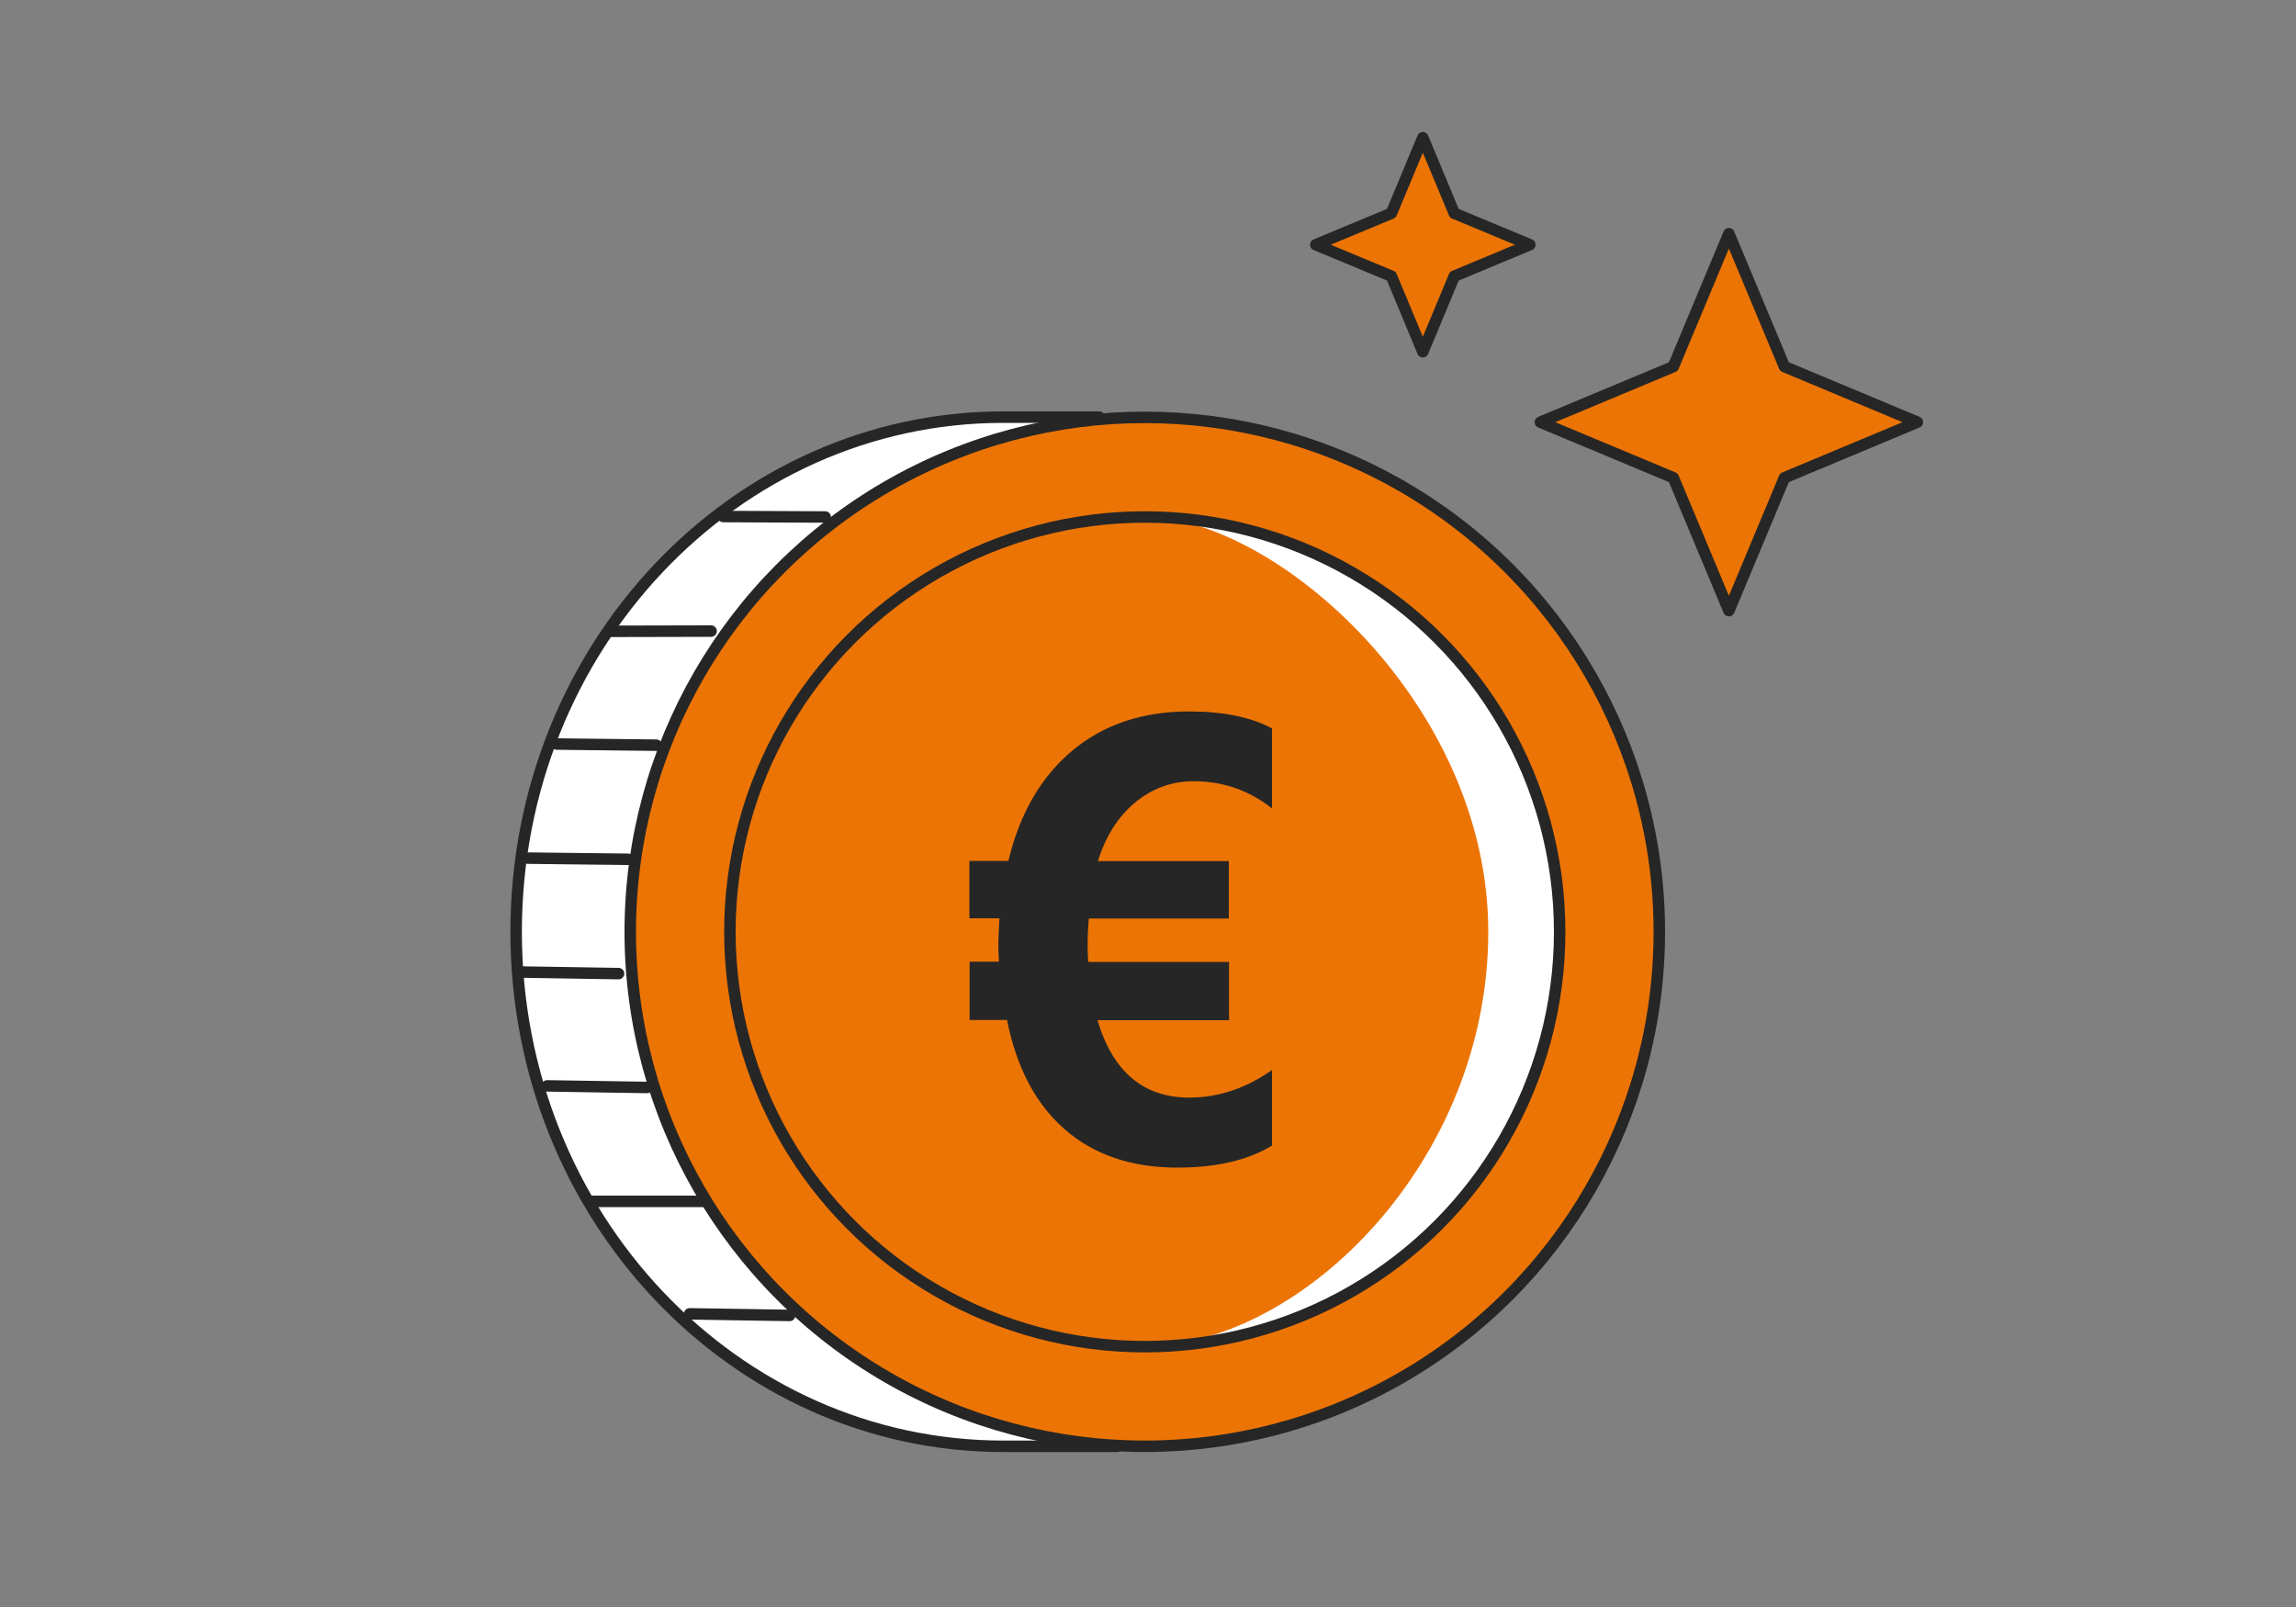
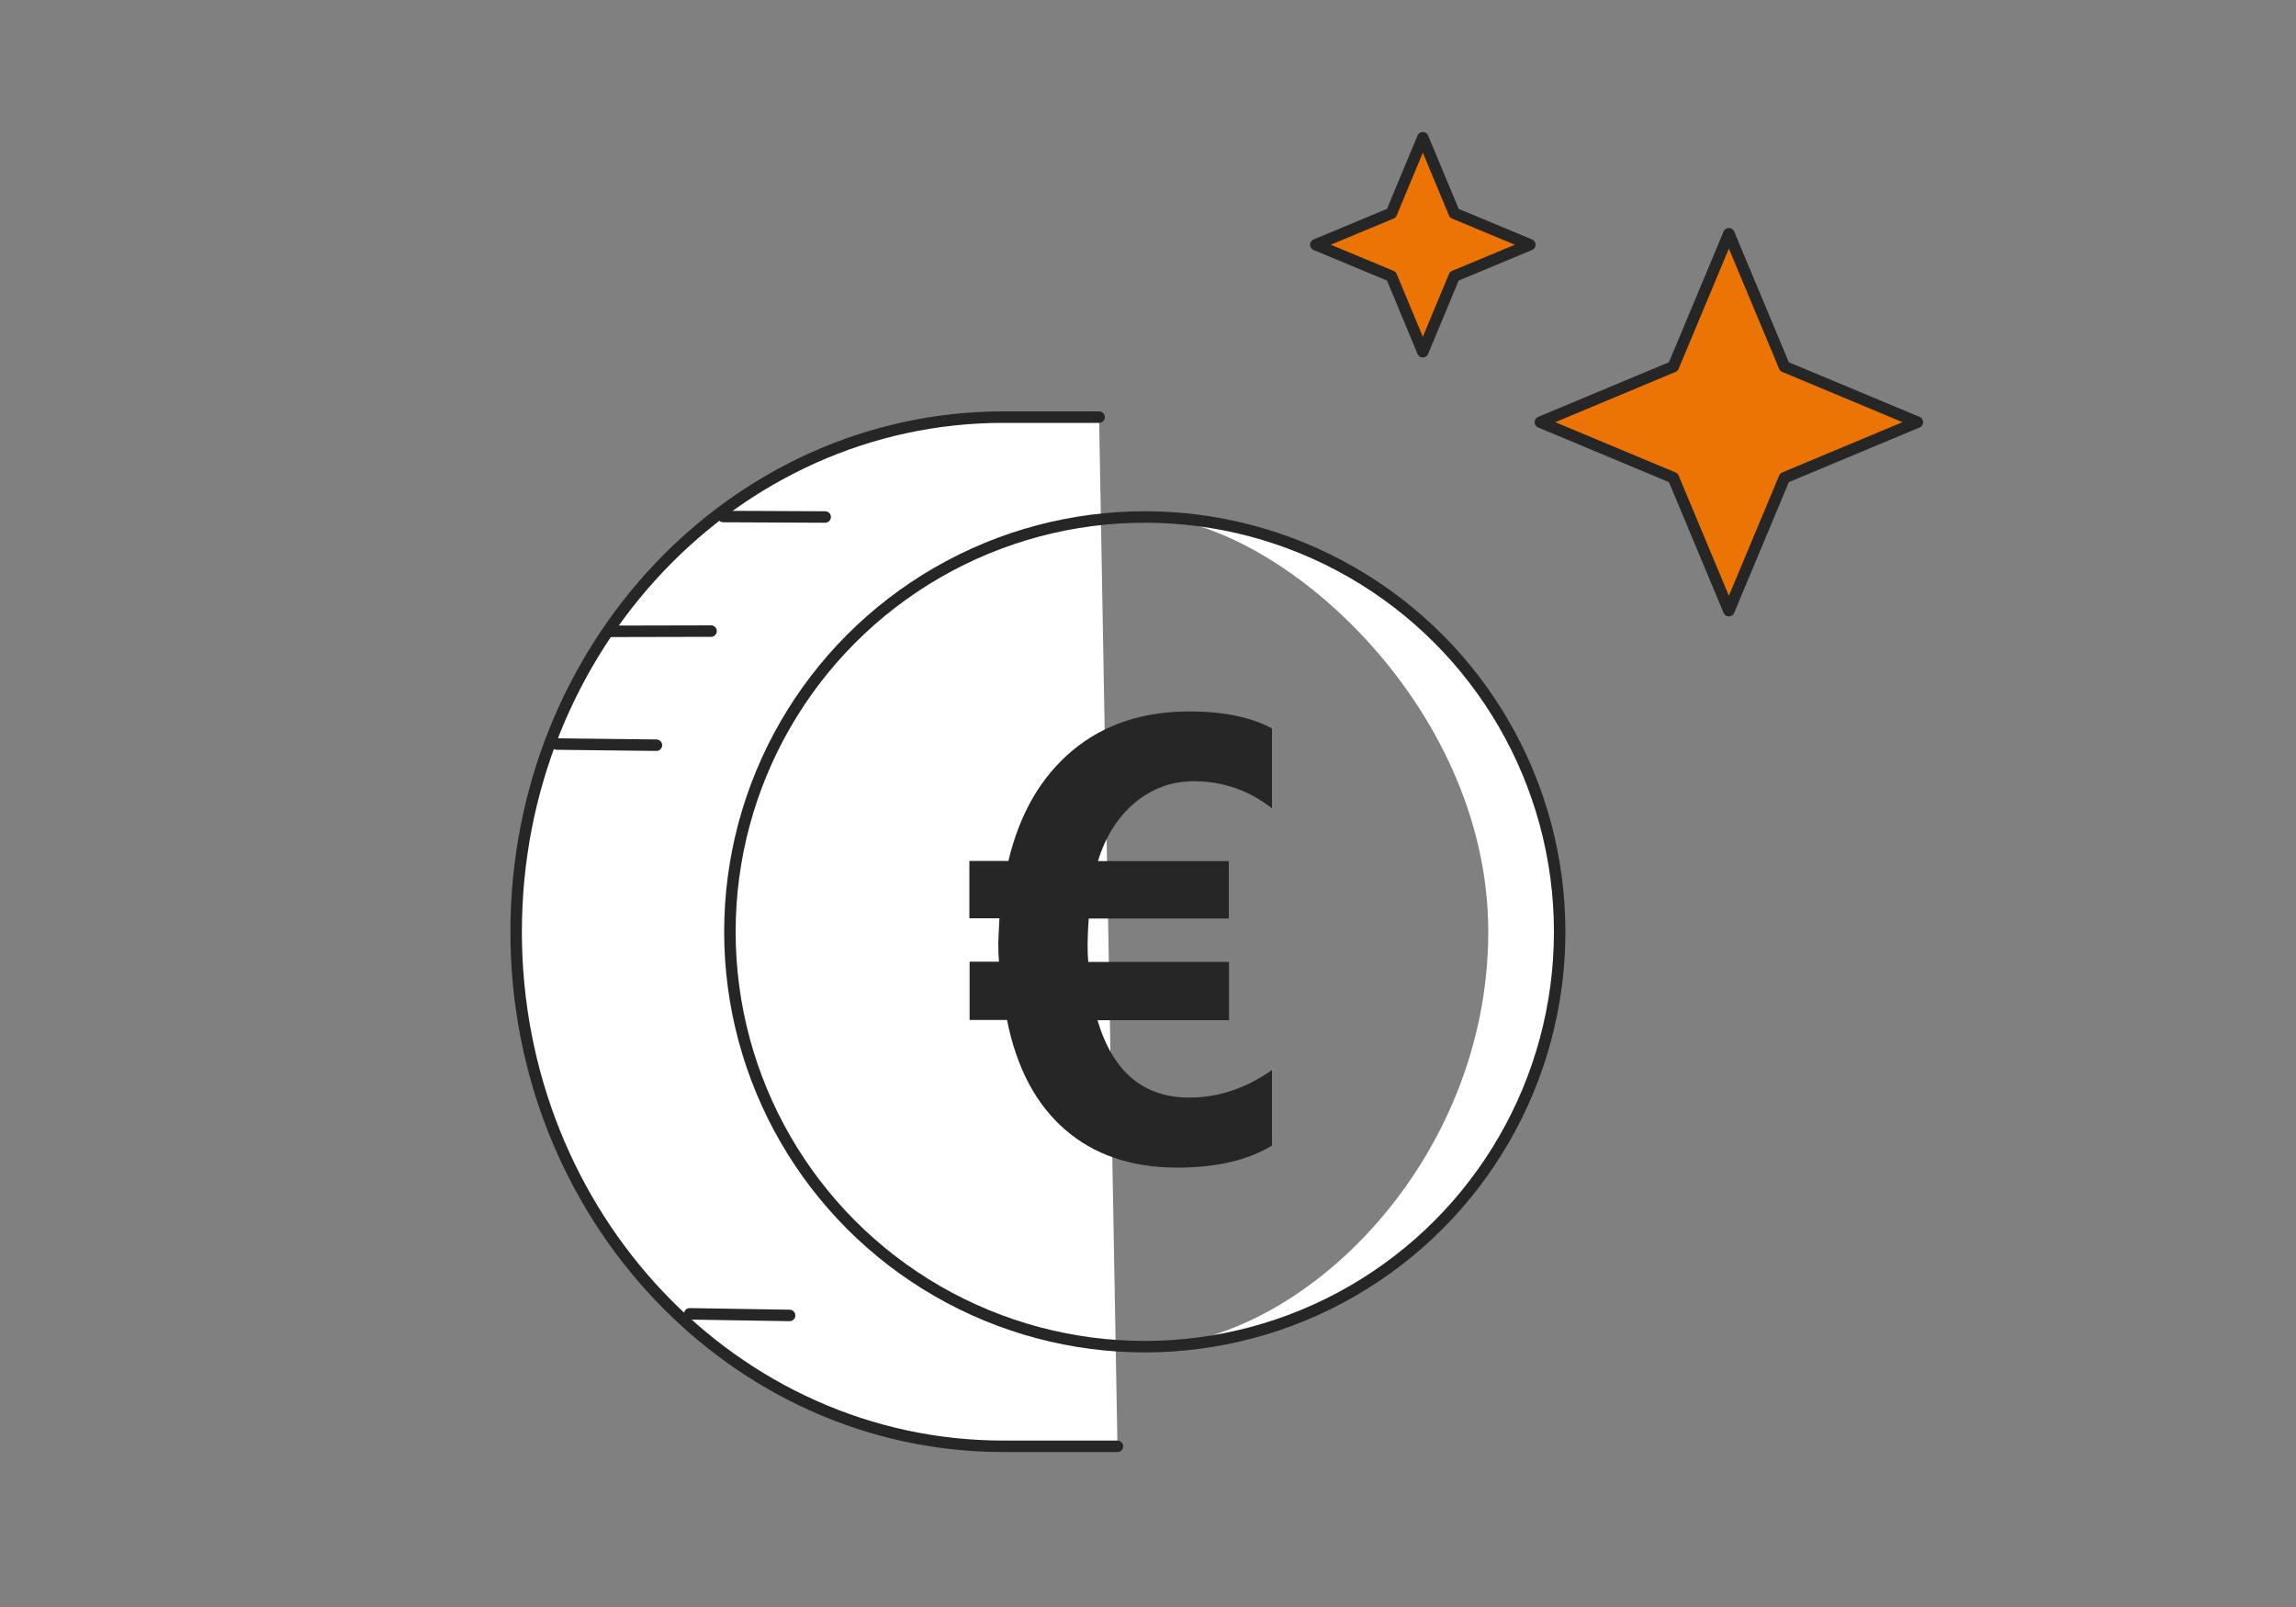
<svg xmlns="http://www.w3.org/2000/svg" xmlns:xlink="http://www.w3.org/1999/xlink" id="Ebene_1" data-name="Ebene 1" viewBox="0 0 100 70">
  <rect x="0" y="0" width="100" height="70" fill="#808080" stroke="none" />
  <defs>
    <style>
      .cls-1 {
        fill: none;
      }

      .cls-1, .cls-2, .cls-3 {
        stroke: #262626;
        stroke-linecap: round;
        stroke-linejoin: round;
        stroke-width: .5px;
      }

      .cls-4, .cls-2 {
        fill: #fff;
      }

      .cls-5 {
        fill: #262626;
      }

      .cls-3 {
        fill: #ec7405;
      }
    </style>
    <symbol id="Coin" viewBox="0 0 61.53 57.5">
      <g>
        <path class="cls-2" d="M25.64,12.42h-4.17C9.75,12.42.25,22.46.25,34.84s9.5,22.41,21.22,22.41h4.97" />
-         <circle class="cls-3" cx="27.63" cy="34.84" r="22.41" />
        <polygon class="cls-3" points="55.49 10.22 61.28 12.64 55.49 15.06 53.07 20.85 50.65 15.06 44.86 12.64 50.65 10.22 53.07 4.43 55.49 10.22" />
        <polygon class="cls-3" points="41.11 3.54 44.4 4.91 41.11 6.28 39.74 9.57 38.37 6.28 35.08 4.91 38.37 3.54 39.74 .25 41.11 3.54" />
-         <line class="cls-3" x1=".36" y1="36.59" x2="4.71" y2="36.66" />
-         <line class="cls-3" x1="1.6" y1="41.55" x2="5.95" y2="41.62" />
-         <line class="cls-3" x1="3.47" y1="46.58" x2="8.44" y2="46.58" />
        <line class="cls-3" x1="7.81" y1="51.48" x2="12.16" y2="51.55" />
-         <line class="cls-3" x1=".77" y1="31.63" x2="5.12" y2="31.68" />
        <line class="cls-3" x1="2.02" y1="26.66" x2="6.36" y2="26.71" />
        <line class="cls-3" x1="4.27" y1="21.75" x2="8.74" y2="21.74" />
        <line class="cls-3" x1="13.71" y1="16.77" x2="9.27" y2="16.75" />
        <path class="cls-4" d="M45.7,34.84c0,9.98-8.09,18.07-18.07,18.07,6.89-.11,14.96-8.09,14.96-18.07s-9.32-18.07-14.96-18.07c9.98,0,18.07,8.09,18.07,18.07Z" />
        <circle class="cls-1" cx="27.63" cy="34.84" r="18.07" />
        <path class="cls-5" d="M33.17,44.15c-1.05.64-2.43.96-4.12.96-2.01,0-3.64-.56-4.91-1.67-1.27-1.11-2.1-2.7-2.51-4.76h-1.63v-2.54h1.28c-.02-.22-.03-.49-.03-.79,0-.16.02-.53.05-1.1h-1.31v-2.5h1.7c.49-2.06,1.42-3.66,2.78-4.8,1.36-1.14,3.06-1.71,5.1-1.71,1.49,0,2.69.25,3.6.74v3.48c-1-.78-2.13-1.18-3.4-1.18-.98,0-1.84.32-2.59.95-.74.63-1.27,1.48-1.59,2.53h5.7v2.5h-6.1c-.04.53-.05.89-.05,1.1,0,.24,0,.5.03.79h6.13v2.54h-5.73c.67,2.25,2,3.37,4,3.37,1.26,0,2.46-.4,3.6-1.2v3.29Z" />
      </g>
    </symbol>
  </defs>
  <use width="61.53" height="57.5" transform="translate(22.23 5.75)" xlink:href="#Coin" />
</svg>